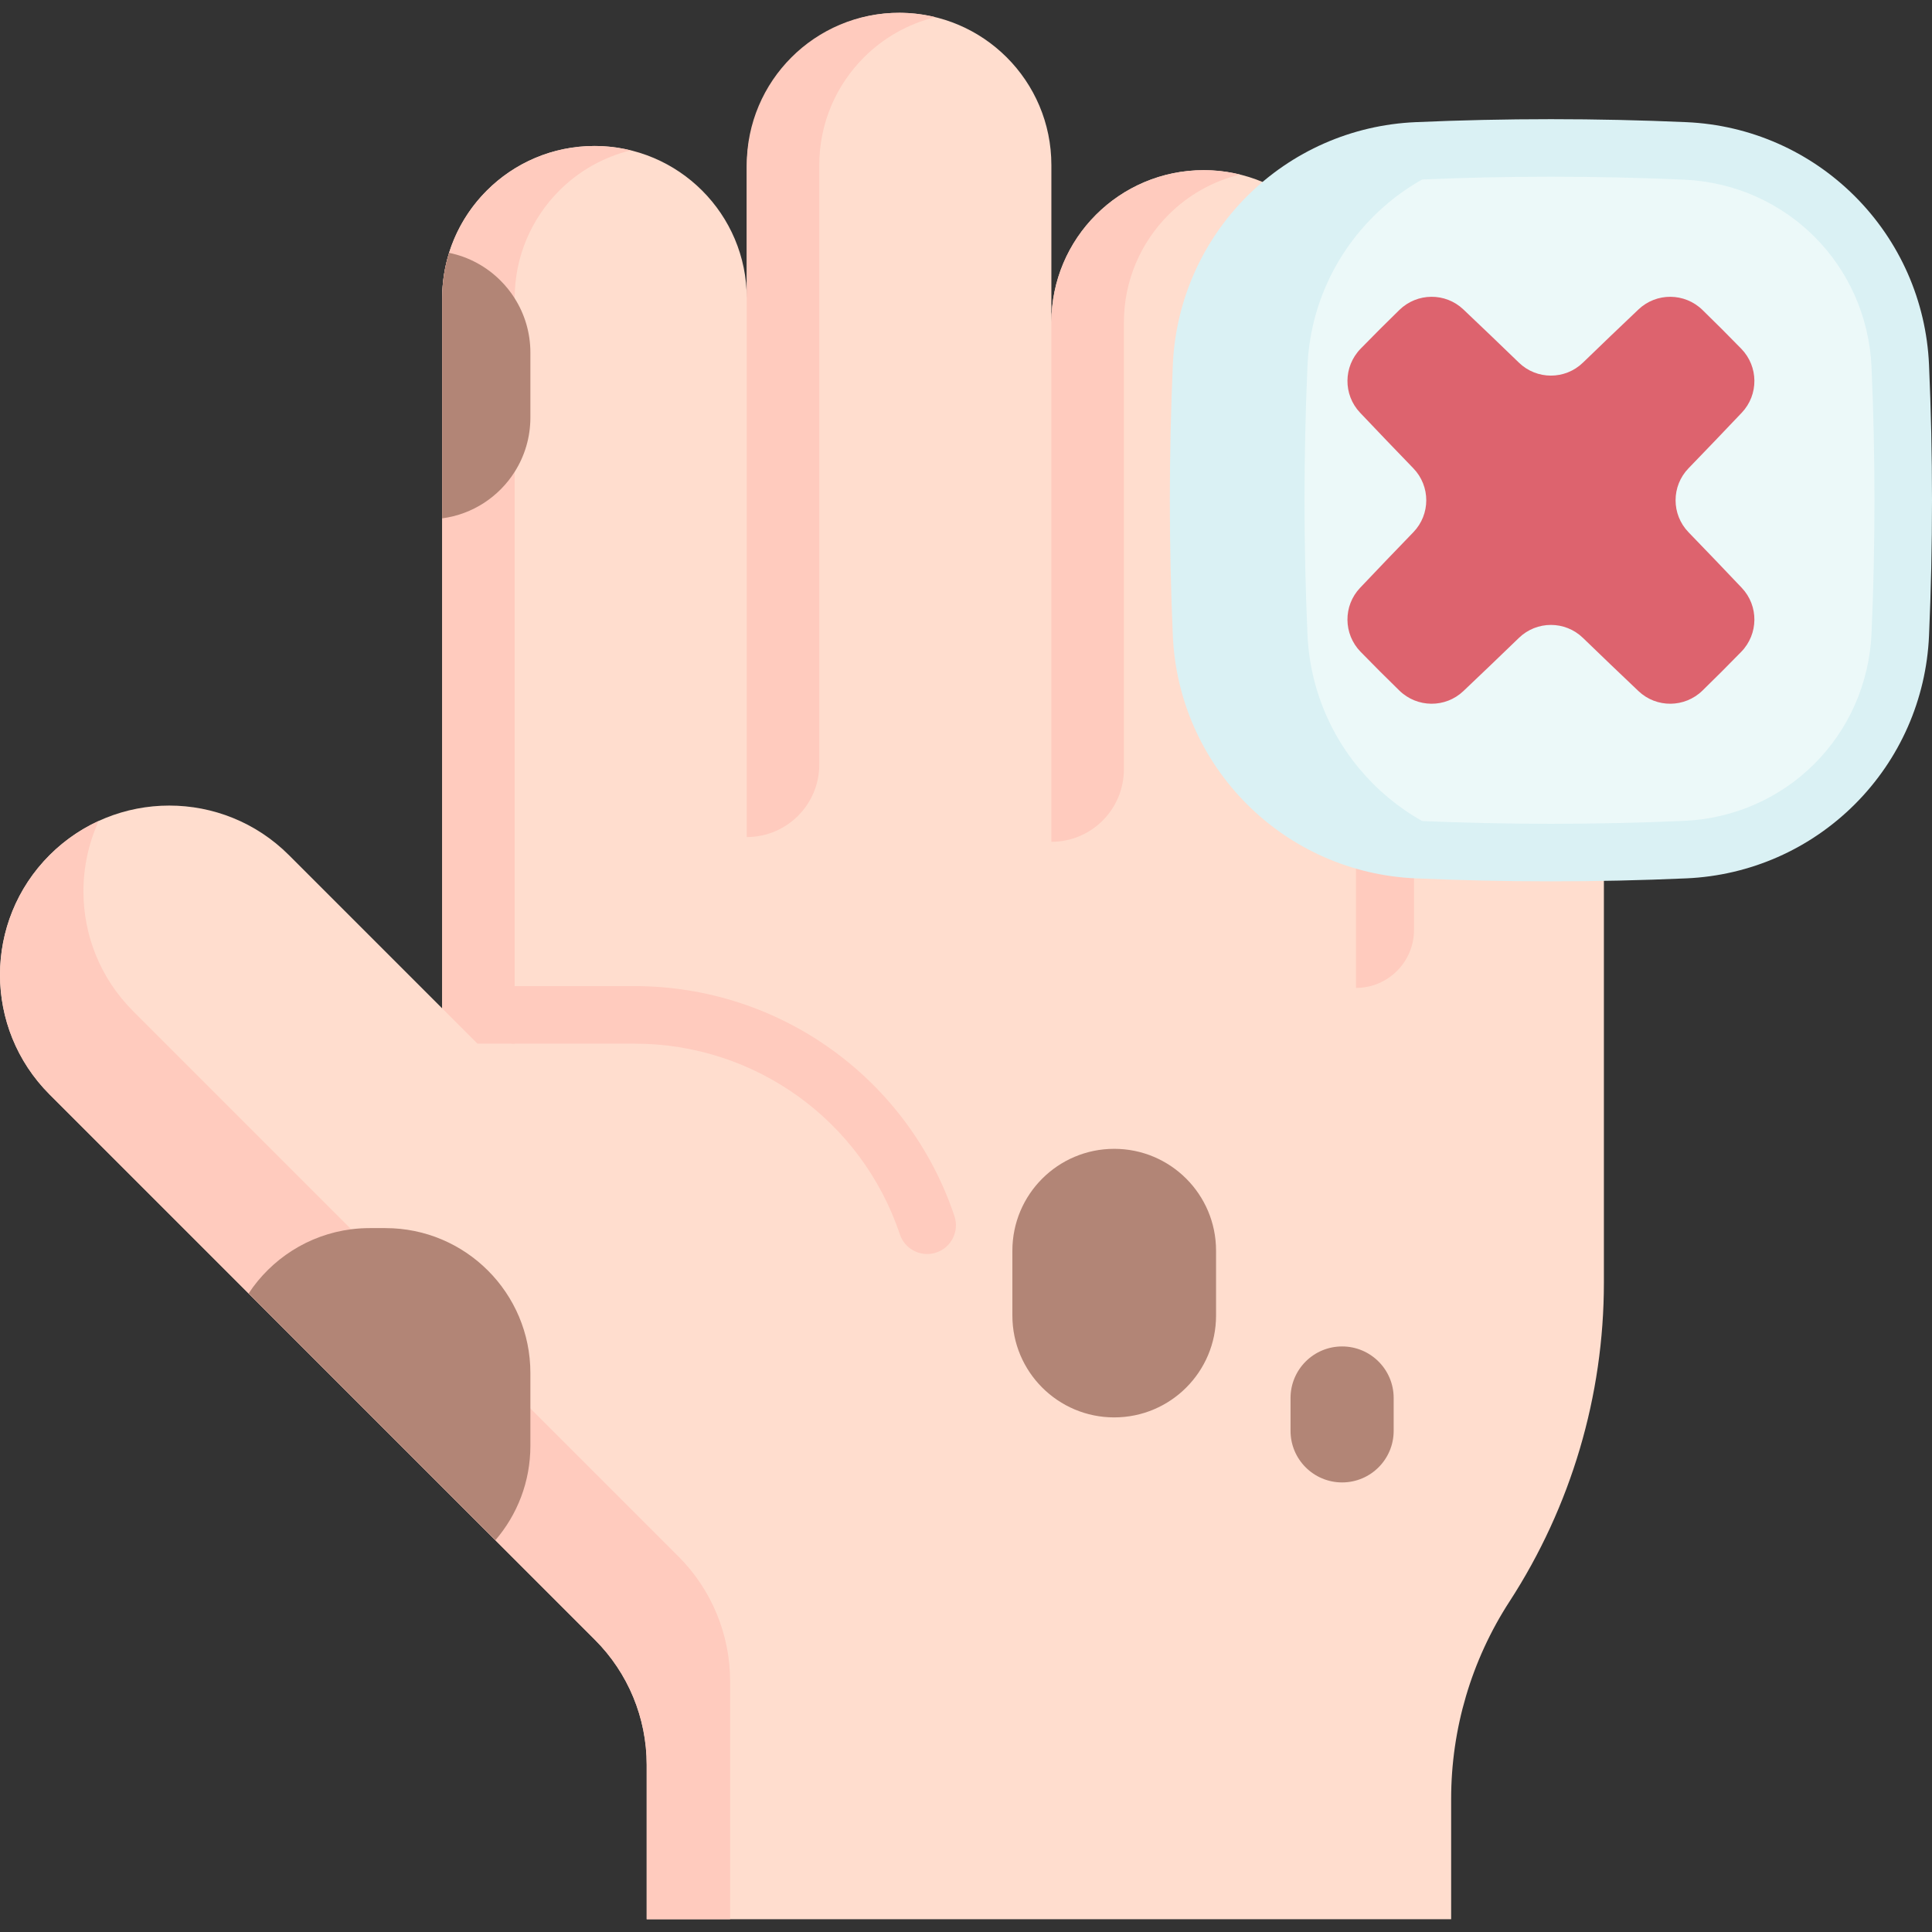
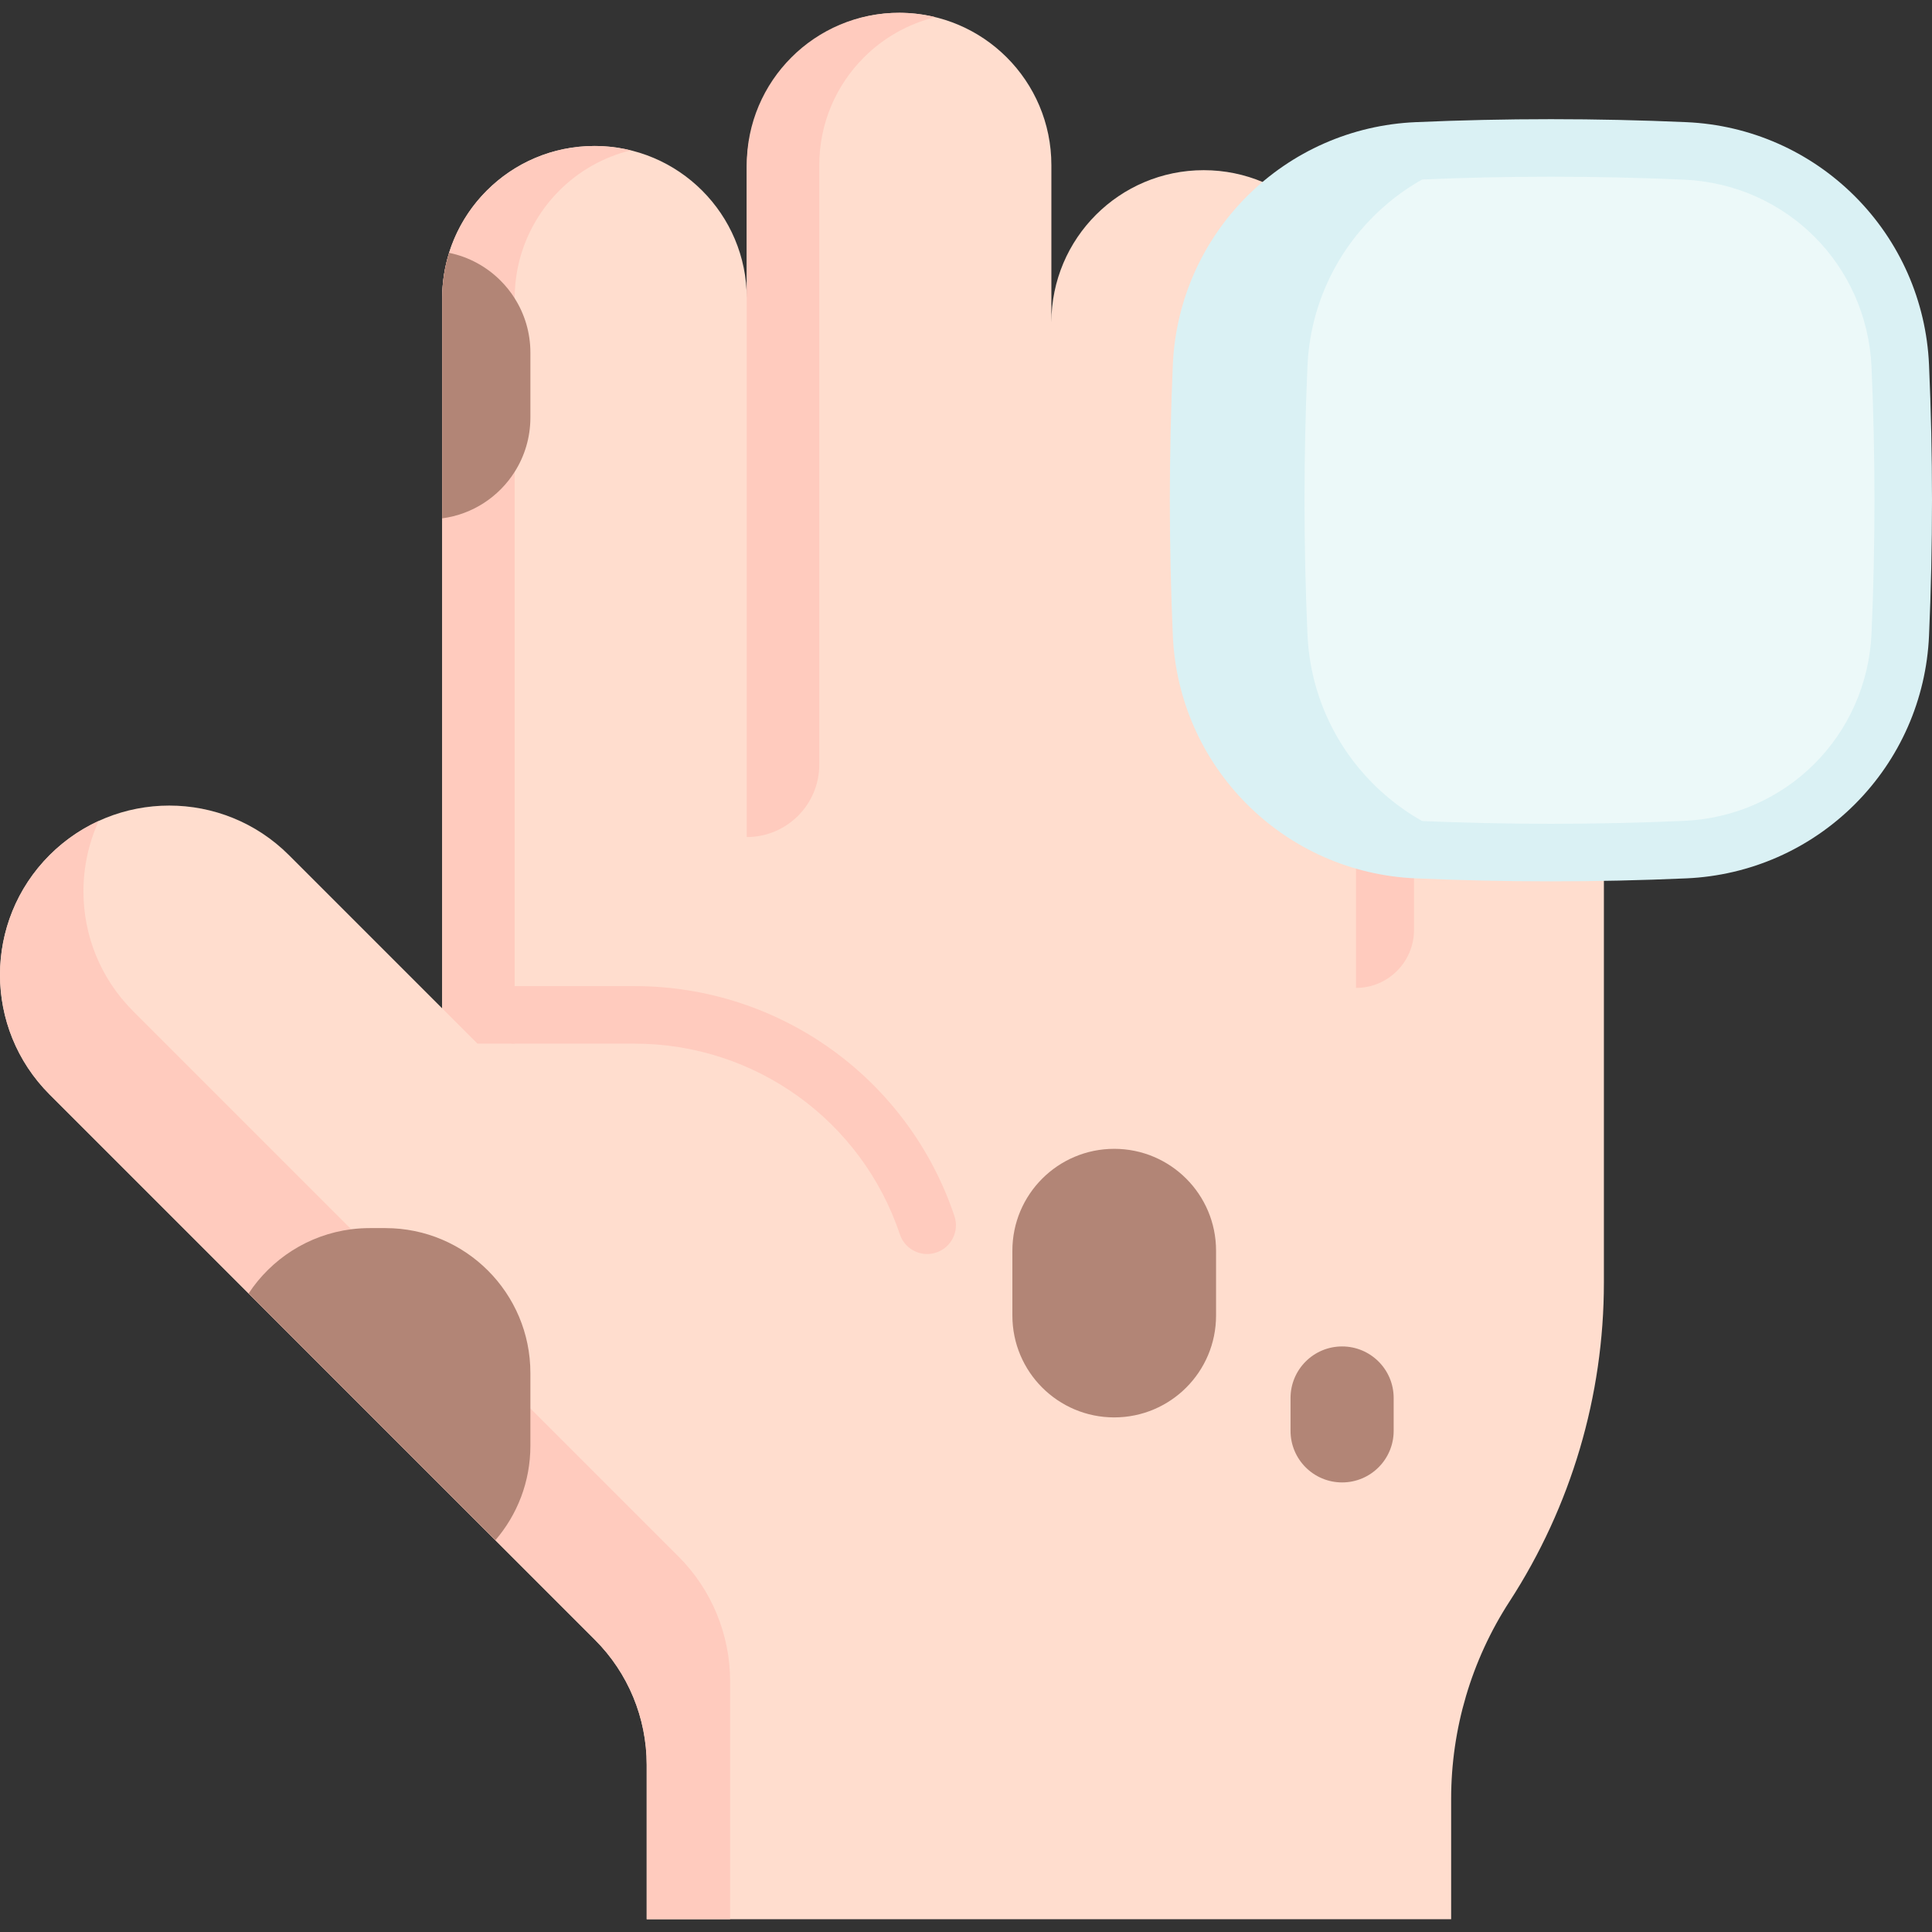
<svg xmlns="http://www.w3.org/2000/svg" id="Capa_1" enable-background="new 0 0 512 512" height="512" viewBox="0 0 512 512" width="512">
  <rect x="0" y="0" width="512" height="512" fill="#333333" stroke="none" />
  <g>
    <g>
      <path d="m425.048 166.595v173.341c0 29.978-8.692 59.315-25.007 84.475l-.01.01c-10.094 15.573-15.462 33.729-15.462 52.291v31.899h-213.19v-40.957c0-12.412-4.93-24.316-13.713-33.089l-144.522-144.521c-8.763-8.763-13.144-20.229-13.144-31.716s4.381-22.954 13.144-31.716c17.515-17.505 45.907-17.505 63.422 0l40.611 40.611v-188.173c0-4.198.64-8.244 1.83-12.046 1.972-6.303 5.438-11.934 9.993-16.488 7.299-7.319 17.403-11.833 28.545-11.833 22.283 0 40.357 18.084 40.357 40.367v-34.573c0-22.394 18.318-41.262 40.713-41.079 11.009.091 20.961 4.585 28.189 11.812 7.309 7.309 11.822 17.403 11.822 28.545v41.699c0-22.283 18.064-40.357 40.367-40.357 11.141 0 21.236 4.513 28.534 11.822 7.309 7.309 11.823 17.383 11.823 28.534v81.141c0-9.068 3.68-17.291 9.627-23.228 5.937-5.947 14.16-9.627 23.228-9.627 18.134.001 32.843 14.71 32.843 32.856z" fill="#ffddce" />
    </g>
    <g>
      <path d="m359.349 261.806v-95.216c0-18.149 14.705-32.853 32.843-32.853 2.648 0 5.221.322 7.689.914-14.429 3.462-25.156 16.441-25.156 31.94v79.84c0 8.491-6.884 15.375-15.376 15.375z" fill="#ffcbbe" />
    </g>
    <path d="m167.146 39.847c-7.282 1.778-13.796 5.524-18.926 10.665-7.302 7.302-11.826 17.391-11.826 28.541v197.524h-9.867l-9.352-9.352v-188.172c0-11.15 4.525-21.239 11.826-28.541 7.302-7.312 17.401-11.826 28.541-11.826 3.312 0 6.523.404 9.604 1.161z" fill="#ffcbbe" />
    <path d="m197.898 221.829v-178.073c0-11.15 4.525-21.239 11.826-28.541 7.302-7.312 17.401-11.826 28.541-11.826 3.313 0 6.524.404 9.605 1.161-7.282 1.778-13.796 5.524-18.926 10.665-7.302 7.302-11.826 17.391-11.826 28.541v158.854c0 10.614-8.605 19.219-19.22 19.219z" fill="#ffcbbe" />
-     <path d="m278.623 223.091v-137.635c0-11.15 4.525-21.239 11.826-28.541 7.302-7.312 17.401-11.826 28.541-11.826 3.313 0 6.524.404 9.605 1.161-7.282 1.778-13.796 5.524-18.926 10.665-7.302 7.302-11.826 17.391-11.826 28.541v118.416c-.001 10.614-8.606 19.219-19.22 19.219z" fill="#ffcbbe" />
    <g>
      <path d="m179.774 412.457c8.787 8.776 13.715 20.684 13.715 33.096v63.056h-22.108v-40.949c0-12.412-4.929-24.319-13.715-33.096l-144.522-144.522c-8.756-8.756-13.139-20.229-13.139-31.712s4.383-22.956 13.139-31.712c3.888-3.878 8.302-6.898 13.018-9.059-2.697 5.908-4.05 12.281-4.05 18.664 0 11.483 4.383 22.956 13.139 31.712z" fill="#ffcbbe" />
    </g>
    <g fill="#b28576">
      <path d="m131.277 408.177c5.784-6.719 9.281-15.462 9.281-25.027v-9.911-9.373c0-21.215-17.2-38.405-38.415-38.405h-4.148c-1.667 0-3.304.102-4.91.305-11.375 1.454-21.185 7.878-27.203 17.017" />
      <path d="m140.558 93.444v17.2c0 5.296-1.525 10.237-4.168 14.404-4.168 6.597-11.121 11.253-19.213 12.321v-58.319c0-4.198.64-8.244 1.83-12.046 5.266 1.078 9.982 3.69 13.642 7.36 1.413 1.413 2.673 2.978 3.741 4.676.01 0 .01 0 0 .01 2.643 4.168 4.168 9.098 4.168 14.394z" />
      <path d="m295.279 375.626c-14.905 0-26.988-12.083-26.988-26.988v-17.198c0-14.905 12.083-26.988 26.988-26.988 14.905 0 26.988 12.083 26.988 26.988v17.197c0 14.906-12.083 26.989-26.988 26.989z" />
      <path d="m355.671 392.858c-7.547 0-13.665-6.118-13.665-13.665v-8.707c0-7.547 6.118-13.665 13.665-13.665 7.547 0 13.665 6.118 13.665 13.665v8.707c0 7.547-6.118 13.665-13.665 13.665z" />
    </g>
    <path d="m245.708 332.329c-3.186 0-6.157-2.013-7.227-5.2-10.149-30.236-38.402-50.551-70.305-50.551h-31.783c-4.211 0-7.624-3.413-7.624-7.624s3.413-7.624 7.624-7.624h31.783c38.462 0 72.525 24.493 84.761 60.947 1.34 3.992-.81 8.314-4.802 9.654-.804.269-1.623.398-2.427.398z" fill="#ffcbbe" />
    <g>
      <path d="m375.419 225.156c23.728 1.05 47.455 1.05 71.183 0 30.9-1.367 55.623-26.09 56.99-56.99 1.05-23.728 1.05-47.455 0-71.183-1.367-30.9-26.09-55.623-56.99-56.99-23.728-1.05-47.455-1.05-71.183 0-30.9 1.367-55.623 26.09-56.99 56.99-1.05 23.728-1.05 47.455 0 71.183 1.367 30.9 26.09 55.623 56.99 56.99z" fill="#ecf9f9" />
      <path d="m403.483 225.163c7.187.325 14.374.539 21.561.661-16.539.295-33.078.071-49.618-.661-30.903-1.372-55.625-26.095-56.998-56.998-1.047-23.726-1.047-47.452 0-71.178 1.372-30.903 26.095-55.625 56.998-56.988 16.539-.732 33.078-.956 49.618-.661-7.187.122-14.374.346-21.561.661-30.903 1.362-55.625 26.085-56.987 56.988-1.047 23.726-1.047 47.452 0 71.178 1.362 30.903 26.084 55.626 56.987 56.998z" fill="#daf1f4" />
      <path d="m411.011 233.563c-12.005 0-24.009-.264-35.929-.791-16.853-.746-32.701-7.723-44.625-19.646-11.923-11.923-18.899-27.771-19.645-44.624-1.056-23.84-1.056-48.017 0-71.857.746-16.853 7.722-32.701 19.645-44.624 11.924-11.923 27.771-18.9 44.625-19.646 23.84-1.055 48.018-1.055 71.856 0 16.853.746 32.701 7.723 44.625 19.646 11.923 11.923 18.899 27.771 19.646 44.624 1.054 23.84 1.054 48.017 0 71.857-.747 16.853-7.723 32.701-19.646 44.624-11.924 11.923-27.771 18.9-44.625 19.646-11.919.528-23.923.791-35.927.791zm-35.255-16.024c23.395 1.035 47.116 1.035 70.51 0 27.139-1.2 48.509-22.571 49.71-49.711 1.034-23.393 1.034-47.116-.001-70.509-1.2-27.139-22.57-48.51-49.709-49.71-23.393-1.035-47.115-1.035-70.51 0-27.139 1.2-48.509 22.571-49.709 49.711-1.036 23.393-1.036 47.116 0 70.509 1.199 27.139 22.57 48.51 49.709 49.71z" fill="#daf1f4" />
-       <path d="m451.17 183.014c3.472-3.382 6.899-6.808 10.28-10.28 4.583-4.706 4.656-12.182.138-16.949-4.679-4.936-9.382-9.847-14.111-14.733-4.574-4.726-4.574-12.228 0-16.954 4.729-4.886 9.433-9.797 14.111-14.733 4.519-4.768 4.446-12.244-.138-16.949-3.382-3.472-6.808-6.898-10.28-10.28-4.706-4.583-12.182-4.656-16.949-.138-4.936 4.679-9.847 9.382-14.733 14.111-4.726 4.574-12.228 4.574-16.954 0-4.886-4.729-9.797-9.433-14.733-14.111-4.768-4.519-12.244-4.446-16.949.138-3.472 3.382-6.898 6.808-10.28 10.28-4.583 4.706-4.656 12.182-.138 16.949 4.679 4.936 9.382 9.847 14.111 14.733 4.574 4.726 4.574 12.228 0 16.954-4.729 4.886-9.433 9.797-14.111 14.733-4.519 4.768-4.446 12.244.138 16.949 3.382 3.472 6.808 6.898 10.28 10.28 4.706 4.583 12.182 4.656 16.949.138 4.936-4.679 9.847-9.382 14.733-14.111 4.726-4.574 12.228-4.574 16.954 0 4.886 4.729 9.797 9.433 14.733 14.111 4.768 4.518 12.244 4.445 16.949-.138z" fill="#dd636e" />
    </g>
  </g>
</svg>